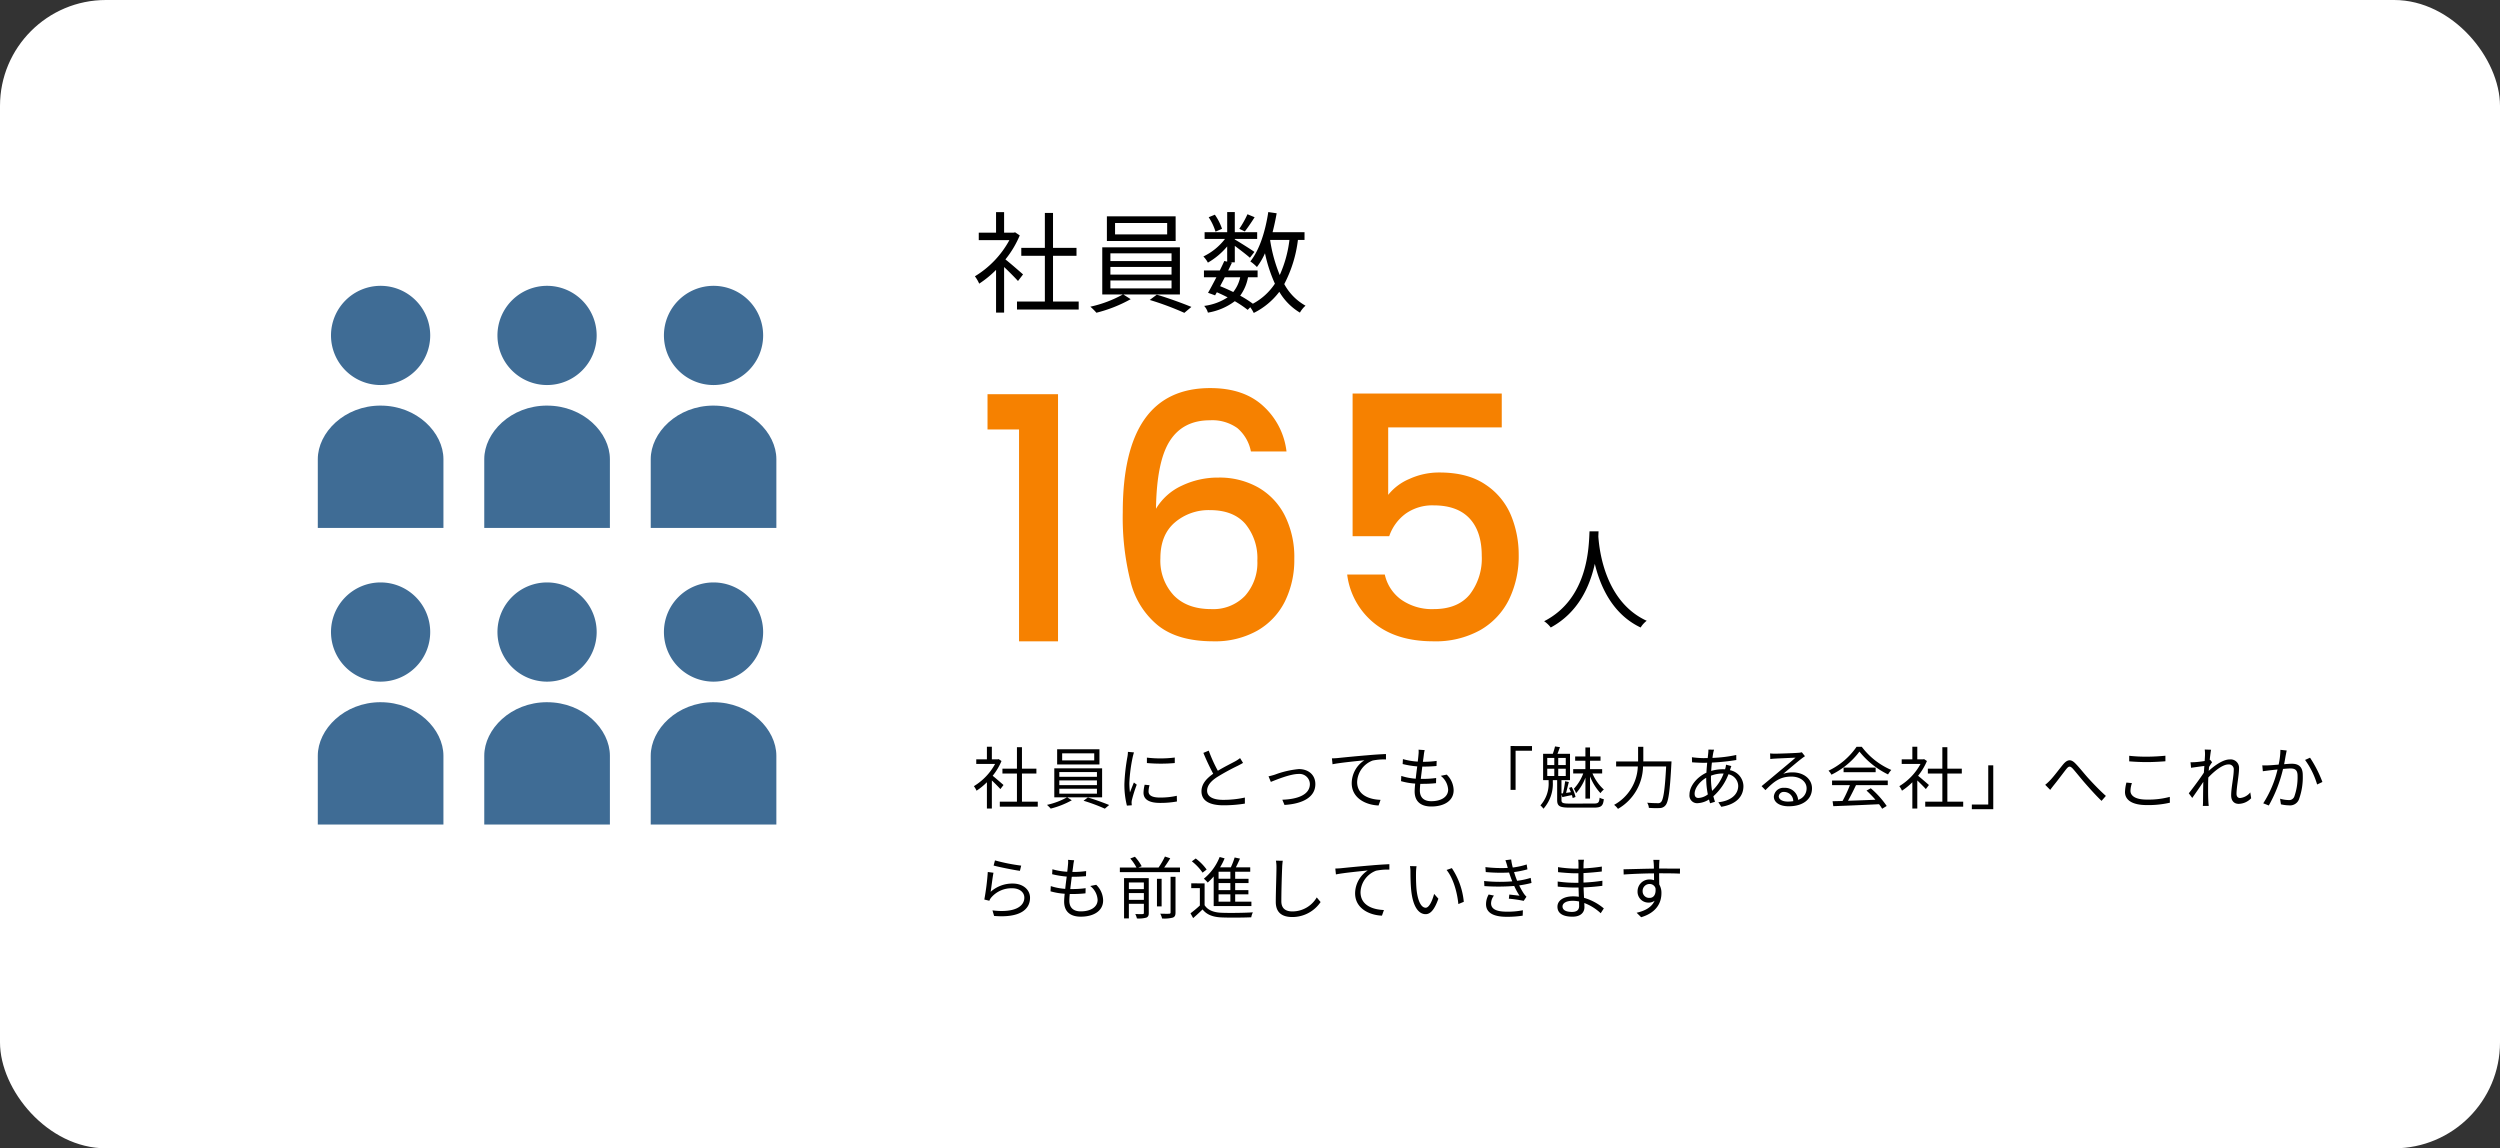
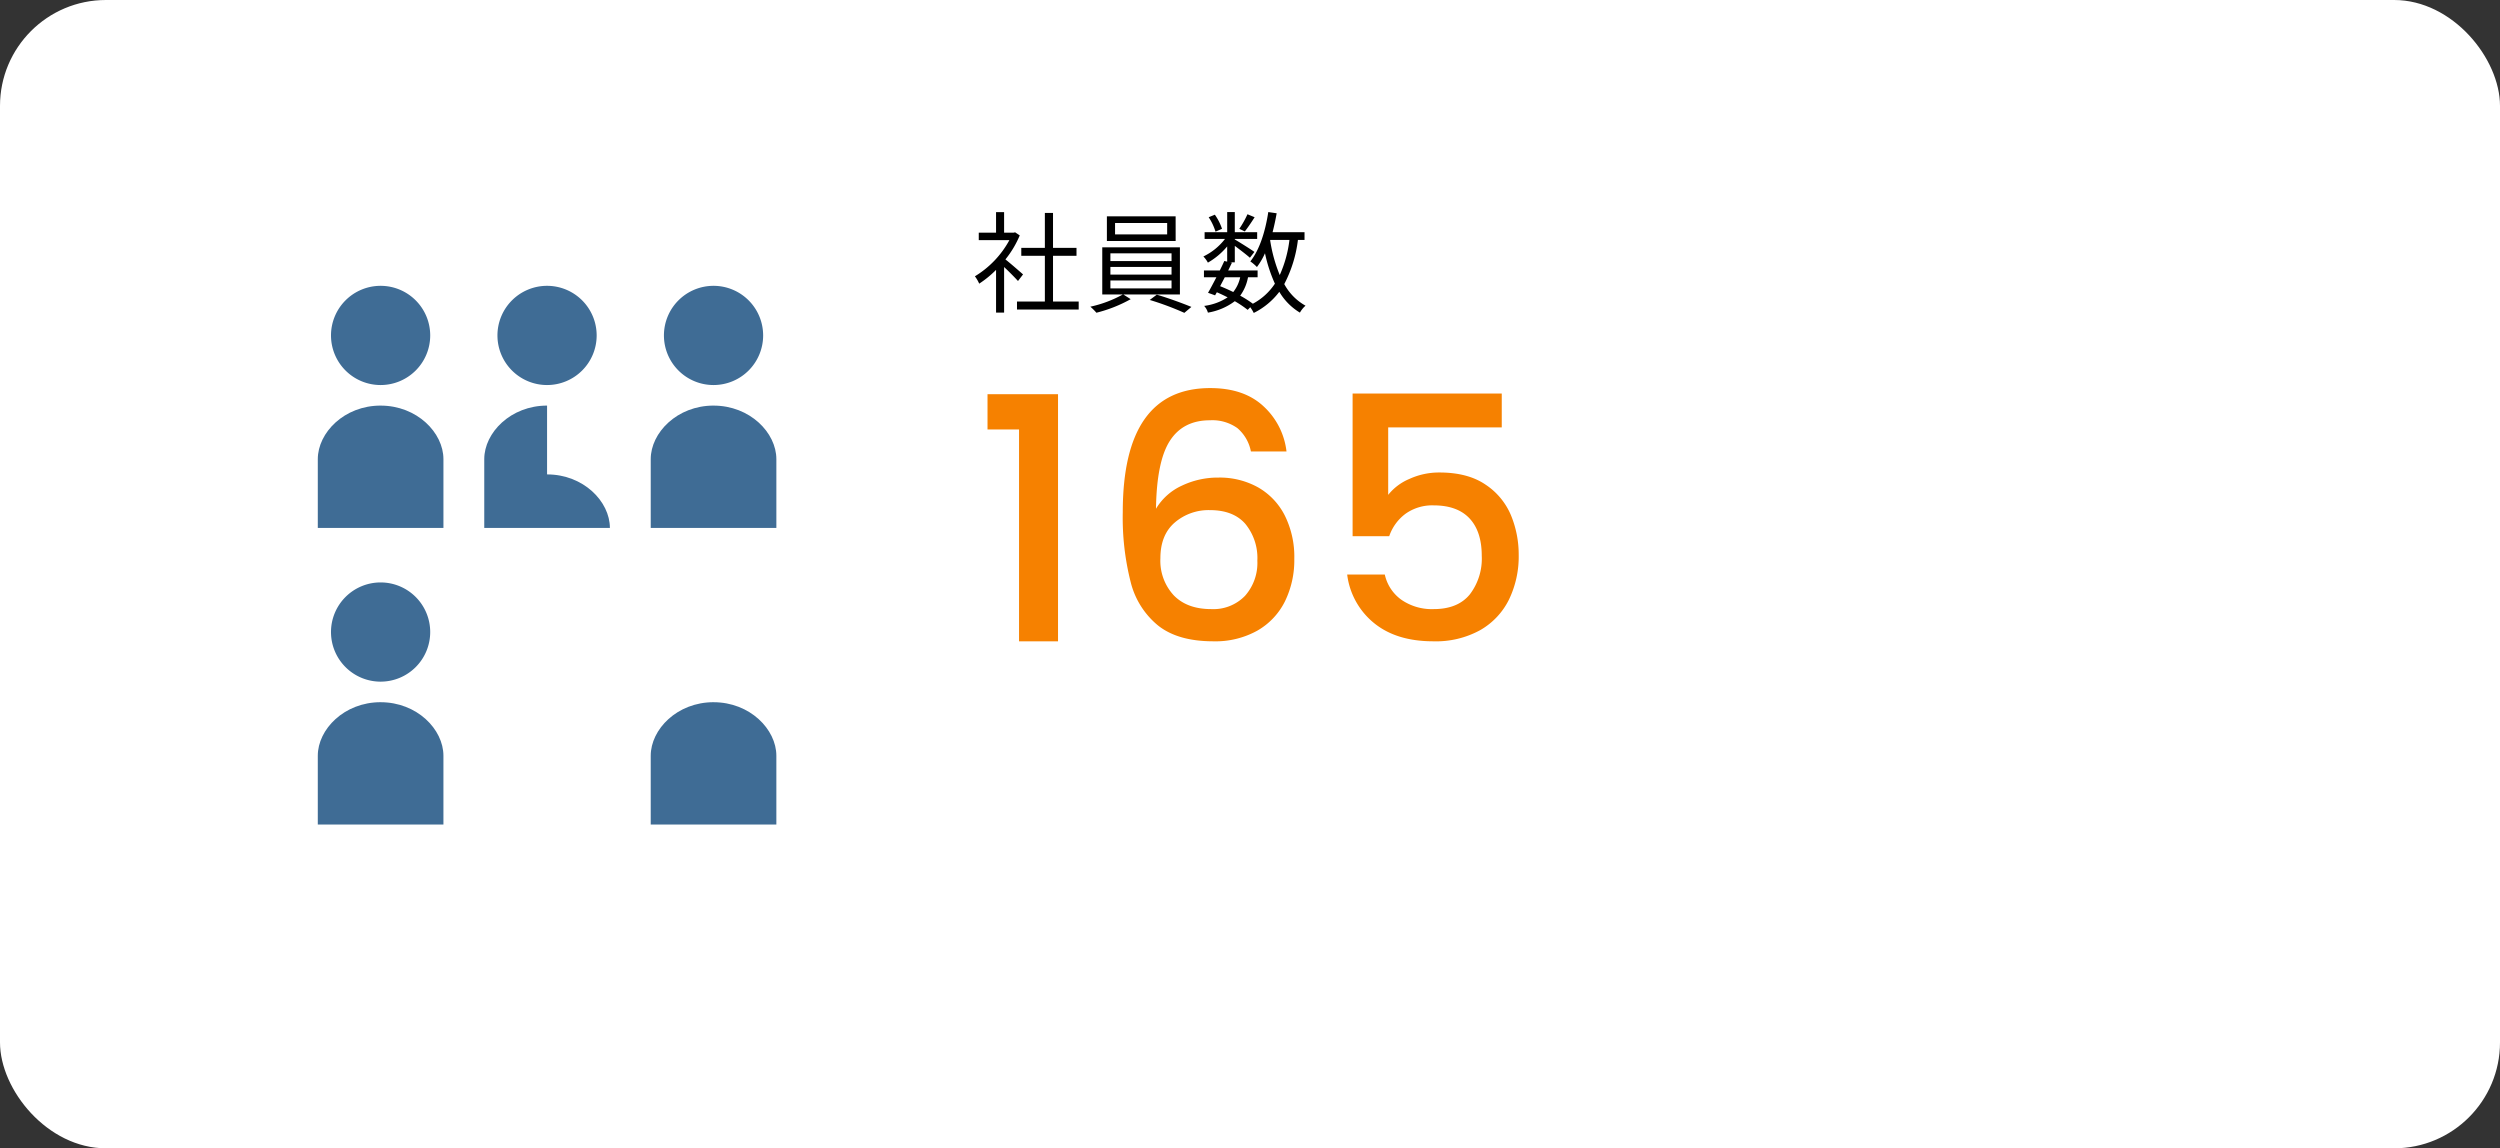
<svg xmlns="http://www.w3.org/2000/svg" width="590" height="271" viewBox="0 0 590 271">
  <rect x="0" y="0" width="590" height="271" fill="#333333" stroke="none" />
  <g transform="translate(16491 8915.532)">
    <rect width="590" height="271" rx="25" transform="translate(-16491 -8915.532)" fill="#fff" />
    <g transform="translate(-17453 -15346.97)">
      <g transform="translate(0.094)">
        <path d="M2.183,11.711A11.707,11.707,0,1,0,13.89,0,11.708,11.708,0,0,0,2.183,11.711" transform="translate(1037.839 6498.893)" fill="#3f6c95" />
        <path d="M14.823,19.8C6.242,19.8,0,26.193,0,32.44V48.677H29.65V32.44c0-6.247-6.241-12.636-14.827-12.636" transform="translate(1036.906 6507.357)" fill="#3f6c95" />
        <path d="M29.7,11.711A11.707,11.707,0,1,0,41.411,0,11.708,11.708,0,0,0,29.7,11.711" transform="translate(1049.604 6498.893)" fill="#3f6c95" />
-         <path d="M42.344,19.8c-8.58,0-14.823,6.389-14.823,12.636V48.677h29.65V32.44c0-6.247-6.241-12.636-14.827-12.636" transform="translate(1048.67 6507.357)" fill="#3f6c95" />
+         <path d="M42.344,19.8c-8.58,0-14.823,6.389-14.823,12.636V48.677h29.65c0-6.247-6.241-12.636-14.827-12.636" transform="translate(1048.67 6507.357)" fill="#3f6c95" />
        <path d="M57.226,11.711A11.707,11.707,0,1,0,68.933,0,11.708,11.708,0,0,0,57.226,11.711" transform="translate(1061.368 6498.893)" fill="#3f6c95" />
        <path d="M69.866,19.8c-8.58,0-14.823,6.389-14.823,12.636V48.677h29.65V32.44c0-6.247-6.241-12.636-14.827-12.636" transform="translate(1060.435 6507.357)" fill="#3f6c95" />
      </g>
      <g transform="translate(-117.764 70)">
        <path d="M84.747,11.711A11.707,11.707,0,1,0,96.455,0,11.709,11.709,0,0,0,84.747,11.711" transform="translate(1073.132 6498.893)" fill="#3f6c95" />
        <path d="M97.387,19.8c-8.58,0-14.823,6.389-14.823,12.636V48.677h29.65V32.44c0-6.247-6.241-12.636-14.827-12.636" transform="translate(1072.199 6507.357)" fill="#3f6c95" />
-         <path d="M112.269,11.711A11.707,11.707,0,1,0,123.976,0a11.708,11.708,0,0,0-11.707,11.711" transform="translate(1084.896 6498.893)" fill="#3f6c95" />
-         <path d="M124.909,19.8c-8.58,0-14.823,6.389-14.823,12.636V48.677h29.65V32.44c0-6.247-6.241-12.636-14.827-12.636" transform="translate(1083.964 6507.357)" fill="#3f6c95" />
-         <path d="M139.79,11.711A11.707,11.707,0,1,0,151.5,0,11.708,11.708,0,0,0,139.79,11.711" transform="translate(1096.661 6498.893)" fill="#3f6c95" />
        <path d="M152.43,19.8c-8.58,0-14.823,6.389-14.823,12.636V48.677h29.65V32.44c0-6.247-6.241-12.636-14.827-12.636" transform="translate(1095.728 6507.357)" fill="#3f6c95" />
      </g>
    </g>
    <g transform="translate(-17461 -14877.532)">
      <g transform="translate(632.954 291)">
        <path d="M3.6-50v-8.32H20.24V0h-9.2V-50Zm62.16,5.2a9.616,9.616,0,0,0-3.2-5.52,10.184,10.184,0,0,0-6.48-1.84q-6.32,0-9.44,4.84T43.36-31.28a13.762,13.762,0,0,1,6.08-5.44,19.7,19.7,0,0,1,8.64-1.92,18.636,18.636,0,0,1,9.32,2.28,15.9,15.9,0,0,1,6.32,6.6A21.836,21.836,0,0,1,76-19.44a22.059,22.059,0,0,1-2.2,10,16.312,16.312,0,0,1-6.52,6.92A20.3,20.3,0,0,1,56.88,0Q48.64,0,43.96-3.64A19.175,19.175,0,0,1,37.4-13.92a61.823,61.823,0,0,1-1.88-16.56q0-29.28,20.64-29.28,8,0,12.6,4.32a17.115,17.115,0,0,1,5.4,10.64ZM56.08-30.96a12.273,12.273,0,0,0-8.28,2.92q-3.4,2.92-3.4,8.44a12.008,12.008,0,0,0,3.16,8.76Q50.72-7.6,56.4-7.6a10.374,10.374,0,0,0,7.96-3.12,11.685,11.685,0,0,0,2.92-8.32,12.7,12.7,0,0,0-2.84-8.68Q61.6-30.96,56.08-30.96Zm68.88-19.52H98.16v15.92a12.67,12.67,0,0,1,5-3.76,16.806,16.806,0,0,1,7.08-1.52q6.72,0,10.92,2.88a16.134,16.134,0,0,1,6,7.28,24.272,24.272,0,0,1,1.8,9.28,23.383,23.383,0,0,1-2.28,10.52,16.955,16.955,0,0,1-6.8,7.24A21.637,21.637,0,0,1,108.8,0q-8.72,0-14-4.32a17.491,17.491,0,0,1-6.32-11.44h8.88a9.891,9.891,0,0,0,3.92,5.96,12.626,12.626,0,0,0,7.6,2.2q5.68,0,8.52-3.44a13.871,13.871,0,0,0,2.84-9.12q0-5.76-2.88-8.84t-8.48-3.08a10.877,10.877,0,0,0-6.6,1.96A10.977,10.977,0,0,0,98.4-24.8H89.76V-58.48h35.2Z" transform="translate(566.5 5822.348)" fill="#f68100" />
-         <path d="M11.674-20.956C11.492-17.524,11.492-5.122.962.26a6.58,6.58,0,0,1,1.56,1.482C9.1-1.82,11.778-8.086,12.922-13.286,14.17-8.086,17.03-1.43,23.738,1.742A5.828,5.828,0,0,1,25.168.156C15.392-4.316,13.988-16.328,13.754-19.76c.026-.442.026-.858.052-1.2Z" transform="translate(700.5 5817.348)" />
        <path d="M11.986-7.046c-.65-.572-2.938-2.574-4.16-3.536a23.363,23.363,0,0,0,3.38-5.668l-1.092-.728-.338.078H7.514v-4.836h-1.9V-16.9H1.534v1.768H8.762A22.553,22.553,0,0,1,.624-6.6,8.746,8.746,0,0,1,1.638-4.862a24.551,24.551,0,0,0,3.978-3.25V1.976h1.9V-8.788c1.17,1.092,2.6,2.548,3.276,3.3Zm7.072,6.4V-11.44H24.6v-1.872H19.058v-8.242H17.134v8.242H11.57v1.872h5.564V-.65H10.556v1.9h14.56V-.65ZM45.994-16.484H33.7v-2.7h12.3Zm2-4.264H31.772v5.824H48ZM32.6-5.616h14.43v1.872H32.6Zm0-3.2h14.43v1.82H32.6Zm0-3.2h14.43v1.82H32.6Zm16.406,9.7V-13.442H30.68V-2.314h4.862A28.019,28.019,0,0,1,27.872.572,14.83,14.83,0,0,1,29.3,2a33,33,0,0,0,8.086-3.2L35.646-2.314Zm-7.124,1.3A68.245,68.245,0,0,1,50.05,2.028l1.664-1.4c-2.028-.832-5.486-2.106-8.164-2.886ZM64.948-21.242a22.258,22.258,0,0,1-1.924,3.432l1.3.624c.676-.858,1.56-2.158,2.314-3.354ZM58.942-17.81a12.968,12.968,0,0,0-1.69-3.328l-1.456.6a13.291,13.291,0,0,1,1.612,3.406ZM70.33-15.184h4.524A28.465,28.465,0,0,1,72.566-6.89,35.772,35.772,0,0,1,70.3-15.106Zm-7.1,8.814a8.342,8.342,0,0,1-1.638,3.484C60.58-3.38,59.54-3.848,58.5-4.264c.338-.676.728-1.378,1.092-2.106Zm15.184-8.814V-17h-7.54c.364-1.43.7-2.938.962-4.472l-1.976-.286c-.7,4.576-2.054,8.918-4.238,11.648a9.951,9.951,0,0,1,1.56,1.326,16.96,16.96,0,0,0,1.9-3.25,35.21,35.21,0,0,0,2.34,7.176,14.315,14.315,0,0,1-5.2,4.732,26.188,26.188,0,0,0-2.99-1.9A10.67,10.67,0,0,0,65.078-6.37H67.34V-7.982H60.4c.312-.624.6-1.248.884-1.82l-.442-.1h1.118V-13.78c1.248.936,2.886,2.184,3.562,2.808l1.066-1.378c-.7-.52-3.51-2.288-4.628-2.938v-.13h5.278V-17H61.958v-4.758H60.164V-17h-5.33v1.586h4.81a14.171,14.171,0,0,1-5.1,4.134,6.557,6.557,0,0,1,1.066,1.456,16.9,16.9,0,0,0,4.55-3.822v3.588l-.676-.156c-.312.7-.676,1.456-1.066,2.236H54.678V-6.37h2.938c-.7,1.352-1.4,2.678-1.976,3.666l1.664.6.416-.728c.858.364,1.716.78,2.548,1.2A13.213,13.213,0,0,1,54.73.39a3.972,3.972,0,0,1,.884,1.586,14.511,14.511,0,0,0,6.344-2.7A25.541,25.541,0,0,1,65,1.326L65.6.7a8.315,8.315,0,0,1,.832,1.352,17.137,17.137,0,0,0,6.032-4.992,13.975,13.975,0,0,0,4.862,4.914A6.223,6.223,0,0,1,78.65.338a12.8,12.8,0,0,1-5.018-5.1,30.231,30.231,0,0,0,3.224-10.426Z" transform="translate(566.5 5742.805)" />
-         <path d="M7.376,14.664c-.4-.352-1.808-1.584-2.56-2.176A14.377,14.377,0,0,0,6.9,9l-.672-.448L6.016,8.6H4.624V5.624H3.456V8.6H.944V9.688H5.392A13.879,13.879,0,0,1,.384,14.936a5.382,5.382,0,0,1,.624,1.072,15.108,15.108,0,0,0,2.448-2v6.208H4.624V13.592c.72.672,1.6,1.568,2.016,2.032ZM11.728,18.6V11.96h3.408V10.808H11.728V5.736H10.544v5.072H7.12V11.96h3.424V18.6H6.5v1.168h8.96V18.6ZM28.784,8.856H21.216V7.192h7.568Zm1.232-2.624H20.032V9.816h9.984Zm-9.472,9.312h8.88V16.7h-8.88Zm0-1.968h8.88V14.7h-8.88Zm0-1.968h8.88v1.12h-8.88Zm10.1,5.968V10.728H19.36v6.848h2.992a17.242,17.242,0,0,1-4.72,1.776,9.127,9.127,0,0,1,.88.88,20.31,20.31,0,0,0,4.976-1.968l-1.072-.688Zm-4.384.8a42,42,0,0,1,5.024,1.872l1.024-.864c-1.248-.512-3.376-1.3-5.024-1.776ZM41.216,8.2V9.48a37.609,37.609,0,0,0,6.576,0v-1.3A27.374,27.374,0,0,1,41.216,8.2Zm.624,6.512L40.688,14.6a8.6,8.6,0,0,0-.272,1.888c0,1.5,1.2,2.4,3.888,2.4a21.683,21.683,0,0,0,4-.336l-.032-1.344a17.651,17.651,0,0,1-3.968.416c-2.176,0-2.7-.7-2.7-1.44A5.588,5.588,0,0,1,41.84,14.712ZM38.16,6.968,36.736,6.84a7,7,0,0,1-.112,1.136,45.005,45.005,0,0,0-.72,6.416,20.146,20.146,0,0,0,.592,5.136l1.152-.08c-.016-.16-.032-.384-.048-.56a3.088,3.088,0,0,1,.08-.72,32.655,32.655,0,0,1,1.136-3.584l-.672-.512c-.272.656-.656,1.616-.928,2.336a17.548,17.548,0,0,1-.144-2.24,37.153,37.153,0,0,1,.8-6.128C37.936,7.752,38.08,7.24,38.16,6.968Zm17.648-.416-1.264.528a53.623,53.623,0,0,0,2.32,4.928c-1.712,1.2-2.768,2.5-2.768,4.144,0,2.4,2.176,3.3,5.184,3.3a31.5,31.5,0,0,0,5.056-.4V17.624a23.807,23.807,0,0,1-5.12.544c-2.528,0-3.792-.832-3.792-2.16,0-1.216.9-2.272,2.384-3.232a53.153,53.153,0,0,1,4.864-2.656c.464-.24.864-.448,1.232-.672l-.7-1.136a8.74,8.74,0,0,1-1.136.752c-.88.48-2.608,1.328-4.112,2.24A34.456,34.456,0,0,1,55.808,6.552ZM69.92,12.616l.544,1.312c1.024-.4,4.528-1.872,6.512-1.872a2.448,2.448,0,0,1,2.7,2.368c0,2.608-3.04,3.6-6.5,3.712l.512,1.232c4.32-.272,7.28-1.84,7.28-4.912,0-2.192-1.632-3.552-3.9-3.552a21.787,21.787,0,0,0-5.648,1.312A15.057,15.057,0,0,1,69.92,12.616Zm14.96-4.24.144,1.392c1.728-.368,5.808-.752,7.52-.944a6.5,6.5,0,0,0-2.992,5.408c0,3.568,3.376,5.152,6.336,5.264l.464-1.328c-2.608-.1-5.52-1.088-5.52-4.224A5.628,5.628,0,0,1,94.5,8.888a13.4,13.4,0,0,1,3.136-.256V7.352c-1.072.048-2.576.128-4.32.288-2.944.24-5.968.544-7.008.656C86,8.328,85.488,8.36,84.88,8.376Zm21.888-1.952-1.44-.1a5.489,5.489,0,0,1-.016,1.136c-.032.464-.1,1.04-.176,1.68a15.865,15.865,0,0,1-3.5-.592l-.064,1.168a22.067,22.067,0,0,0,3.44.56c-.128.944-.256,1.952-.352,2.9a14.279,14.279,0,0,1-3.408-.656l-.064,1.232a15.813,15.813,0,0,0,3.344.576c-.08.752-.128,1.392-.128,1.84,0,2.624,1.744,3.568,3.92,3.568,3.168,0,5.28-1.44,5.28-3.824a5.251,5.251,0,0,0-1.632-3.7l-1.408.288a4.438,4.438,0,0,1,1.744,3.264c0,1.648-1.552,2.72-3.984,2.72-1.824,0-2.688-.96-2.688-2.512,0-.384.032-.944.1-1.584h.576a28.982,28.982,0,0,0,3.136-.16l.032-1.216a23.531,23.531,0,0,1-3.328.208h-.3c.112-.944.24-1.952.352-2.9h.112c1.3,0,2.224-.048,3.248-.144l.032-1.2a21.576,21.576,0,0,1-3.248.208c.1-.672.176-1.232.224-1.648A8.931,8.931,0,0,1,106.768,6.424Zm20.272-.96V15.816h1.184V6.568H132.1v-1.1Zm17.664,12.4h1.088V12.632a12.565,12.565,0,0,0,2.464,3.952,3.674,3.674,0,0,1,.8-.848,10.956,10.956,0,0,1-2.688-3.792h2.288V10.92h-2.864V8.936h2.48V7.928h-2.48V5.8H144.7V7.928h-2.416V8.936H144.7V10.92h-2.88v1.024h2.368a10.68,10.68,0,0,1-2.208,3.6A5.827,5.827,0,0,1,142.5,16.6a11.672,11.672,0,0,0,2.208-3.664Zm-9.008-7.04h1.664v1.712H135.7Zm0-2.544h1.664V9.96H135.7Zm4.368,1.68h-1.776V8.28h1.776Zm0,2.576h-1.776V10.824h1.776Zm.864,6.512c-1.6,0-1.872-.176-1.872-.832v-1.3l.208.608c.7-.16,1.44-.32,2.256-.48a5.014,5.014,0,0,1,.176.7l.672-.256a8.857,8.857,0,0,0-.9-2.352l-.624.208c.144.32.3.672.432,1.008-.4.064-.784.128-1.136.176.208-.768.432-1.744.656-2.576l-.88-.176a26.005,26.005,0,0,1-.512,2.848l-.352.032V13.512h2.016V7.3h-2.96c.192-.464.384-1.024.592-1.568l-1.168-.176a14.2,14.2,0,0,1-.528,1.744H134.72v6.208h1.3v.432a7.7,7.7,0,0,1-1.936,5.536,4.817,4.817,0,0,1,.72.784,8.847,8.847,0,0,0,2.208-6.288v-.464h1.024v4.7c0,1.456.624,1.792,2.96,1.792h5.7c1.776,0,2.176-.416,2.352-1.984a3.669,3.669,0,0,1-.992-.352c-.112,1.152-.3,1.376-1.392,1.376ZM158.368,9.1V5.64h-1.232V9.1h-5.184V10.28h5.12a10.781,10.781,0,0,1-5.6,9.072,4.256,4.256,0,0,1,.912.944A11.776,11.776,0,0,0,158.3,10.28h5.456c-.3,5.632-.656,7.888-1.232,8.432a.917.917,0,0,1-.736.24c-.4,0-1.424-.016-2.512-.112a2.6,2.6,0,0,1,.4,1.216,20.681,20.681,0,0,0,2.56.048,1.758,1.758,0,0,0,1.36-.64c.7-.8,1.04-3.184,1.392-9.744.016-.176.032-.624.032-.624Zm16.7-2.768L173.728,6.3a6.979,6.979,0,0,1-.032.768c-.032.352-.08.768-.128,1.232-.368.016-.72.016-1.088.016a22.1,22.1,0,0,1-2.64-.208l.032,1.2c.656.048,1.9.112,2.592.112.32,0,.64,0,.976-.016-.064.752-.144,1.552-.176,2.352-2.208,1.024-4,3.12-4,5.184a1.809,1.809,0,0,0,1.888,2.016,5.508,5.508,0,0,0,2.72-.88c.08.32.16.624.256.9l1.152-.352q-.192-.6-.384-1.3a13.323,13.323,0,0,0,3.568-5.2,2.892,2.892,0,0,1,2.3,2.736c0,2.08-1.792,3.568-4.688,3.872l.688,1.072c3.712-.592,5.232-2.576,5.232-4.88a3.912,3.912,0,0,0-3.184-3.76c0-.032.016-.048.016-.064.08-.256.224-.688.32-.912l-1.264-.32a4.331,4.331,0,0,1-.176.928c-.016.064-.032.112-.048.16-.192-.016-.384-.016-.592-.016a10.231,10.231,0,0,0-2.688.4c.048-.672.1-1.344.176-1.968a50.935,50.935,0,0,0,5.76-.608L180.3,7.576a31.891,31.891,0,0,1-5.616.688c.064-.464.128-.88.192-1.216A5.289,5.289,0,0,1,175.072,6.328Zm-.736,6.784c0-.224,0-.432.016-.656a7.822,7.822,0,0,1,2.7-.512h.272a10.607,10.607,0,0,1-2.72,4.1A17.161,17.161,0,0,1,174.336,13.112Zm-3.856,3.616c0-1.312,1.184-2.9,2.736-3.776v.288a19.417,19.417,0,0,0,.384,3.632,4.008,4.008,0,0,1-2.208.848C170.784,17.72,170.48,17.384,170.48,16.728Zm19.856.592a1.169,1.169,0,0,1,1.28-1.024,2.182,2.182,0,0,1,2.144,2.176,8.215,8.215,0,0,1-1.3.1C191.216,18.568,190.336,18.088,190.336,17.32ZM188.288,7.208l.048,1.328c.336-.048.7-.08,1.056-.1.848-.048,4.048-.192,4.9-.224-.816.72-2.816,2.4-3.712,3.136-.928.784-2.976,2.5-4.3,3.584l.912.944c2.032-2.064,3.456-3.2,6.128-3.2,2.08,0,3.584,1.184,3.584,2.752a2.81,2.81,0,0,1-2,2.736,3.1,3.1,0,0,0-3.264-2.832,2.247,2.247,0,0,0-2.464,2.08c0,1.328,1.328,2.272,3.5,2.272,3.392,0,5.5-1.664,5.5-4.24,0-2.16-1.9-3.76-4.56-3.76a6.77,6.77,0,0,0-2.224.336c1.248-1.04,3.424-2.9,4.224-3.5.288-.24.608-.448.9-.656l-.736-.928a3.773,3.773,0,0,1-.864.128c-.848.08-4.656.208-5.488.208A9.54,9.54,0,0,1,188.288,7.208ZM202.912,14.7h4.208a30.2,30.2,0,0,1-1.728,3.728c-.864.032-1.664.048-2.352.064l.16,1.168c2.736-.1,6.88-.272,10.8-.464a10.011,10.011,0,0,1,.736,1.072l1.072-.656a21.309,21.309,0,0,0-3.76-4.176l-1.008.544a24.591,24.591,0,0,1,2.112,2.16c-2.24.1-4.5.176-6.48.24.64-1.12,1.328-2.5,1.888-3.68h7.5v-1.1H202.912Zm2.72-4.144V11.64H213.2V10.552ZM208.7,5.64a16.809,16.809,0,0,1-6.624,5.648,3.739,3.739,0,0,1,.688.944,18.3,18.3,0,0,0,6.608-5.456,19.614,19.614,0,0,0,6.752,5.392,6.373,6.373,0,0,1,.768-1.056A17.238,17.238,0,0,1,209.92,5.64Zm17.072,9.024c-.4-.352-1.808-1.584-2.56-2.176A14.377,14.377,0,0,0,225.3,9l-.672-.448-.208.048h-1.392V5.624h-1.168V8.6h-2.512V9.688h4.448a13.879,13.879,0,0,1-5.008,5.248,5.382,5.382,0,0,1,.624,1.072,15.107,15.107,0,0,0,2.448-2v6.208h1.168V13.592c.72.672,1.6,1.568,2.016,2.032Zm4.352,3.936V11.96h3.408V10.808h-3.408V5.736h-1.184v5.072H225.52V11.96h3.424V18.6H224.9v1.168h8.96V18.6Zm10.832,1.776V10.024h-1.184v9.248H235.9v1.1Zm12.256-5.76,1.184,1.2c.24-.336.608-.816.944-1.232.816-.992,2.112-2.752,2.864-3.7.56-.672.864-.784,1.552-.048.736.832,1.952,2.368,2.992,3.552,1.1,1.248,2.56,2.88,3.76,4.016l1.024-1.168c-1.44-1.28-3.024-2.944-4-4.016-1.024-1.1-2.24-2.688-3.216-3.664-1.056-1.072-1.872-.912-2.816.176-.944,1.136-2.288,2.96-3.136,3.824A11.175,11.175,0,0,1,253.216,14.616ZM273.04,7.768V9.08c1.264.1,2.624.176,4.224.176,1.488,0,3.232-.112,4.32-.192V7.752c-1.152.112-2.784.224-4.32.224A35.757,35.757,0,0,1,273.04,7.768Zm.64,6.448-1.3-.128a10.151,10.151,0,0,0-.336,2.224c0,2.016,1.888,3.088,5.136,3.088a22.752,22.752,0,0,0,5.456-.56l-.016-1.376a19.436,19.436,0,0,1-5.472.64c-2.56,0-3.808-.848-3.808-2.064A5.884,5.884,0,0,1,273.68,14.216ZM290.928,7.48c0,.176-.032.768-.08,1.52-.832.144-1.776.24-2.3.272-.384.016-.688.032-1.04.016l.128,1.312c1.008-.144,2.416-.336,3.136-.432-.032.512-.08,1.056-.112,1.584C289.856,13,288,15.5,287.1,16.616l.816,1.1c.768-1.088,1.824-2.608,2.608-3.792,0,.256-.016.48-.016.64-.032,1.744-.032,2.56-.048,4.1,0,.256-.016.656-.048.944h1.392c-.032-.288-.064-.688-.08-.976-.08-1.424-.064-2.4-.064-3.856,0-.576.016-1.216.048-1.888,1.472-1.568,3.408-3.072,4.7-3.072a1.15,1.15,0,0,1,1.3,1.312c0,1.568-.608,4.192-.608,5.968,0,1.328.72,2.016,1.776,2.016a4.149,4.149,0,0,0,2.944-1.328l-.208-1.376a3.54,3.54,0,0,1-2.416,1.328c-.576,0-.832-.448-.832-.976,0-1.632.592-4.384.592-5.984a1.985,1.985,0,0,0-2.224-2.144c-1.616,0-3.68,1.552-4.928,2.7.032-.32.048-.624.08-.928.24-.4.512-.832.72-1.12l-.464-.56c-.032.016-.064.016-.1.032.112-1.12.24-2.016.32-2.416l-1.5-.048A7.647,7.647,0,0,1,290.928,7.48Zm19.28-.96-1.488-.16a16.719,16.719,0,0,1-.416,3.488c-.96.08-1.9.16-2.432.176a14.09,14.09,0,0,1-1.424,0l.128,1.392c.416-.064,1.072-.144,1.44-.192.416-.048,1.184-.144,2.032-.224a25.613,25.613,0,0,1-3.376,7.984l1.312.512a32.913,32.913,0,0,0,3.36-8.624c.7-.064,1.344-.112,1.728-.112,1.008,0,1.7.272,1.7,1.744A13.552,13.552,0,0,1,312,17.4a1.321,1.321,0,0,1-1.392.816,7.785,7.785,0,0,1-1.968-.32l.208,1.328a8.7,8.7,0,0,0,1.888.24,2.253,2.253,0,0,0,2.336-1.344A15.2,15.2,0,0,0,314,12.344c0-2.16-1.168-2.7-2.592-2.7-.384,0-1.056.048-1.808.112.176-.88.32-1.824.416-2.288C310.08,7.16,310.144,6.808,310.208,6.52Zm5.5,1.7-1.168.528a18.8,18.8,0,0,1,2.848,5.792l1.248-.592A28.457,28.457,0,0,0,315.712,8.216ZM5.36,32.456l-.32,1.216c1.216.336,4.688,1.04,6.208,1.248l.3-1.232A43.7,43.7,0,0,1,5.36,32.456Zm-.352,2.912-1.344-.176a57.131,57.131,0,0,1-.816,6.5l1.184.288a2.527,2.527,0,0,1,.48-.8,6.271,6.271,0,0,1,4.96-2.144c1.632,0,2.816.912,2.816,2.192,0,2.192-2.464,3.648-7.52,3.024l.384,1.312c5.952.5,8.48-1.44,8.48-4.3,0-1.872-1.632-3.344-4.08-3.344a7.68,7.68,0,0,0-5.216,1.952C4.512,38.84,4.784,36.456,5.008,35.368Zm19.04-2.944-1.44-.1a5.489,5.489,0,0,1-.016,1.136c-.032.464-.1,1.04-.176,1.68a15.865,15.865,0,0,1-3.5-.592l-.064,1.168a22.067,22.067,0,0,0,3.44.56c-.128.944-.256,1.952-.352,2.9a14.279,14.279,0,0,1-3.408-.656l-.064,1.232a15.813,15.813,0,0,0,3.344.576c-.08.752-.128,1.392-.128,1.84,0,2.624,1.744,3.568,3.92,3.568,3.168,0,5.28-1.44,5.28-3.824a5.251,5.251,0,0,0-1.632-3.7L27.84,38.5a4.438,4.438,0,0,1,1.744,3.264c0,1.648-1.552,2.72-3.984,2.72-1.824,0-2.688-.96-2.688-2.512,0-.384.032-.944.1-1.584h.576a28.981,28.981,0,0,0,3.136-.16l.032-1.216a23.531,23.531,0,0,1-3.328.208h-.3c.112-.944.24-1.952.352-2.9h.112c1.3,0,2.224-.048,3.248-.144l.032-1.2a21.576,21.576,0,0,1-3.248.208c.1-.672.176-1.232.224-1.648A8.93,8.93,0,0,1,24.048,32.424ZM36.96,41.768v-1.6H40.5v1.6Zm3.536-4.1V39.24H36.96V37.672Zm1.152-1.024H35.824v9.5H36.96v-3.44H40.5V44.84c0,.208-.064.272-.3.288-.208.016-.928.016-1.728-.016a4.3,4.3,0,0,1,.384,1.04,6.5,6.5,0,0,0,2.224-.192c.432-.192.576-.5.576-1.1Zm5.152,8.08c0,.24-.08.3-.352.32-.24.016-1.1.016-2.08-.016a4.72,4.72,0,0,1,.432,1.136,7.815,7.815,0,0,0,2.528-.208c.48-.192.64-.512.64-1.232v-8.4H46.8Zm-2.112-7.92h-1.1v6.5h1.1Zm.608-2.672c.464-.656.992-1.44,1.424-2.176l-1.248-.416a18.047,18.047,0,0,1-1.5,2.592H39.2l.784-.3a10.867,10.867,0,0,0-1.6-2.24l-1.088.416a10.973,10.973,0,0,1,1.456,2.128h-3.92v1.088H49.024V34.136Zm15.616,2.656H58.128V35.128h2.784Zm0,2.688H58.128V37.8h2.784Zm0,2.72H58.128V40.472h2.784Zm-3.936,1.04h8.9V42.2H62.048V40.472h3.12V39.48h-3.12V37.8H65.2V36.792H62.048V35.128H65.6V34.1H62.208c.336-.64.672-1.392.976-2.064l-1.264-.272a17.8,17.8,0,0,1-.9,2.336H58.48a14.716,14.716,0,0,0,1.072-2.128l-1.168-.32a12.483,12.483,0,0,1-3.728,5.12,8.176,8.176,0,0,1,.912.912,13.375,13.375,0,0,0,1.408-1.44Zm-1.664-8.624a11.962,11.962,0,0,0-2.576-2.608l-.912.672a11.82,11.82,0,0,1,2.528,2.672Zm-.48,3.264H51.68V39h2.032v4.1a26.336,26.336,0,0,1-2.208,1.84l.624,1.136c.784-.688,1.52-1.36,2.224-2.048.992,1.248,2.432,1.808,4.528,1.888,1.792.08,5.168.048,6.96-.032a4.355,4.355,0,0,1,.384-1.168c-1.92.128-5.6.176-7.36.1-1.872-.064-3.28-.608-4.032-1.792ZM73.28,32.536l-1.616-.016a8.444,8.444,0,0,1,.128,1.632c0,1.68-.16,5.728-.16,8.1,0,2.608,1.584,3.568,3.888,3.568a8.042,8.042,0,0,0,6.688-3.536L81.3,41.192A6.667,6.667,0,0,1,75.568,44.5c-1.52,0-2.624-.624-2.624-2.384,0-2.384.112-6.16.192-7.968A13.775,13.775,0,0,1,73.28,32.536Zm12.4,1.84.144,1.392c1.728-.368,5.808-.752,7.52-.944a6.5,6.5,0,0,0-2.992,5.408c0,3.568,3.376,5.152,6.336,5.264l.464-1.328c-2.608-.1-5.52-1.088-5.52-4.224A5.628,5.628,0,0,1,95.3,34.888a13.4,13.4,0,0,1,3.136-.256v-1.28c-1.072.048-2.576.128-4.32.288-2.944.24-5.968.544-7.008.656C86.8,34.328,86.288,34.36,85.68,34.376Zm19.168-.544L103.3,33.8a7.217,7.217,0,0,1,.112,1.424c0,.928.032,2.88.176,4.272.432,4.144,1.888,5.648,3.408,5.648,1.072,0,2.048-.928,3.008-3.648l-1.008-1.136c-.416,1.6-1.168,3.264-1.984,3.264-1.136,0-1.92-1.776-2.176-4.448-.112-1.328-.128-2.784-.112-3.792A12.182,12.182,0,0,1,104.848,33.832Zm8.336.448-1.248.432c1.536,1.872,2.5,5.152,2.784,8.048l1.28-.528A17.2,17.2,0,0,0,113.184,34.28Zm13.088-.448a3.738,3.738,0,0,0,.112.4,32.058,32.058,0,0,1-5.28-.192l.08,1.168a38.339,38.339,0,0,0,5.5.112q.192.576.432,1.248c.1.272.208.544.32.832a35.866,35.866,0,0,1-6.64-.08l.064,1.2a46.555,46.555,0,0,0,7.04-.032,16.926,16.926,0,0,0,1.248,2.3c-.512-.064-1.552-.176-2.4-.272l-.112.976a29.647,29.647,0,0,1,3.5.512l.656-.976a4.808,4.808,0,0,1-.592-.688,15.893,15.893,0,0,1-1.12-1.984,24.948,24.948,0,0,0,2.9-.576l-.192-1.2a17.677,17.677,0,0,1-3.2.688c-.128-.32-.256-.656-.368-.96-.112-.336-.24-.7-.352-1.1a23.3,23.3,0,0,0,3.152-.64l-.176-1.152a17.8,17.8,0,0,1-3.28.72,12.169,12.169,0,0,1-.384-1.9l-1.36.176C125.984,32.856,126.144,33.352,126.272,33.832ZM123.12,40.76l-1.248-.256a4.647,4.647,0,0,0-.624,2.288c.016,2.048,1.776,2.976,4.912,2.976A24.333,24.333,0,0,0,129.9,45.5l.048-1.28a18.117,18.117,0,0,1-3.808.336c-2.512,0-3.7-.656-3.7-1.984A3.1,3.1,0,0,1,123.12,40.76ZM139.3,43.32c0-.736.832-1.328,2.352-1.328a7.1,7.1,0,0,1,1.552.16c0,.416.016.8.016,1.072,0,1.1-.784,1.392-1.7,1.392C139.936,44.616,139.3,44.056,139.3,43.32ZM144.368,32.3h-1.36a8.782,8.782,0,0,1,.064.96v1.136h-.736a29.071,29.071,0,0,1-4.1-.352l.016,1.184c1.008.112,2.976.272,4.1.272h.7v2.24h-.864a29.6,29.6,0,0,1-4.032-.3l.016,1.2c1.152.128,2.912.224,4,.224h.912c.016.688.048,1.456.064,2.176a9.163,9.163,0,0,0-1.344-.1c-2.3,0-3.7.992-3.7,2.448,0,1.536,1.248,2.352,3.552,2.352,2.08,0,2.816-1.136,2.816-2.24,0-.256-.016-.592-.032-.992a11.8,11.8,0,0,1,3.872,2.416l.736-1.136a12.733,12.733,0,0,0-4.672-2.5c-.032-.768-.08-1.632-.112-2.464,1.52-.048,2.928-.176,4.432-.368l.016-1.2a39.814,39.814,0,0,1-4.464.432v-2.24c1.536-.08,3.056-.224,4.32-.368l.016-1.168a39.783,39.783,0,0,1-4.336.432c0-.416.016-.768.016-.976A8.007,8.007,0,0,1,144.368,32.3Zm17.824.032h-1.456c.016.128.08.592.1,1.008.016.224.032.608.032,1.056-2.384.032-5.392.128-7.168.16l.032,1.232c2-.144,4.72-.256,7.152-.272.016.56.016,1.136.016,1.616a3.2,3.2,0,0,0-1.072-.176,2.793,2.793,0,0,0-2.816,2.784,2.547,2.547,0,0,0,2.624,2.672,2.254,2.254,0,0,0,1.392-.432c-.64,1.456-2.112,2.352-4.24,2.832l1.072,1.056c3.728-1.12,4.784-3.52,4.784-5.68a3.888,3.888,0,0,0-.512-2.048c-.016-.736-.032-1.728-.032-2.64h.224c2.336,0,3.792.032,4.688.08l.016-1.184c-.768,0-2.736-.016-4.688-.016h-.24c0-.432.016-.8.016-1.04C162.128,33.128,162.16,32.5,162.192,32.328Zm-3.984,7.392a1.63,1.63,0,0,1,1.616-1.7,1.434,1.434,0,0,1,1.424,1.008c.144,1.52-.464,2.272-1.408,2.272A1.541,1.541,0,0,1,158.208,39.72Z" transform="translate(566.5 5841.598)" />
      </g>
    </g>
  </g>
</svg>